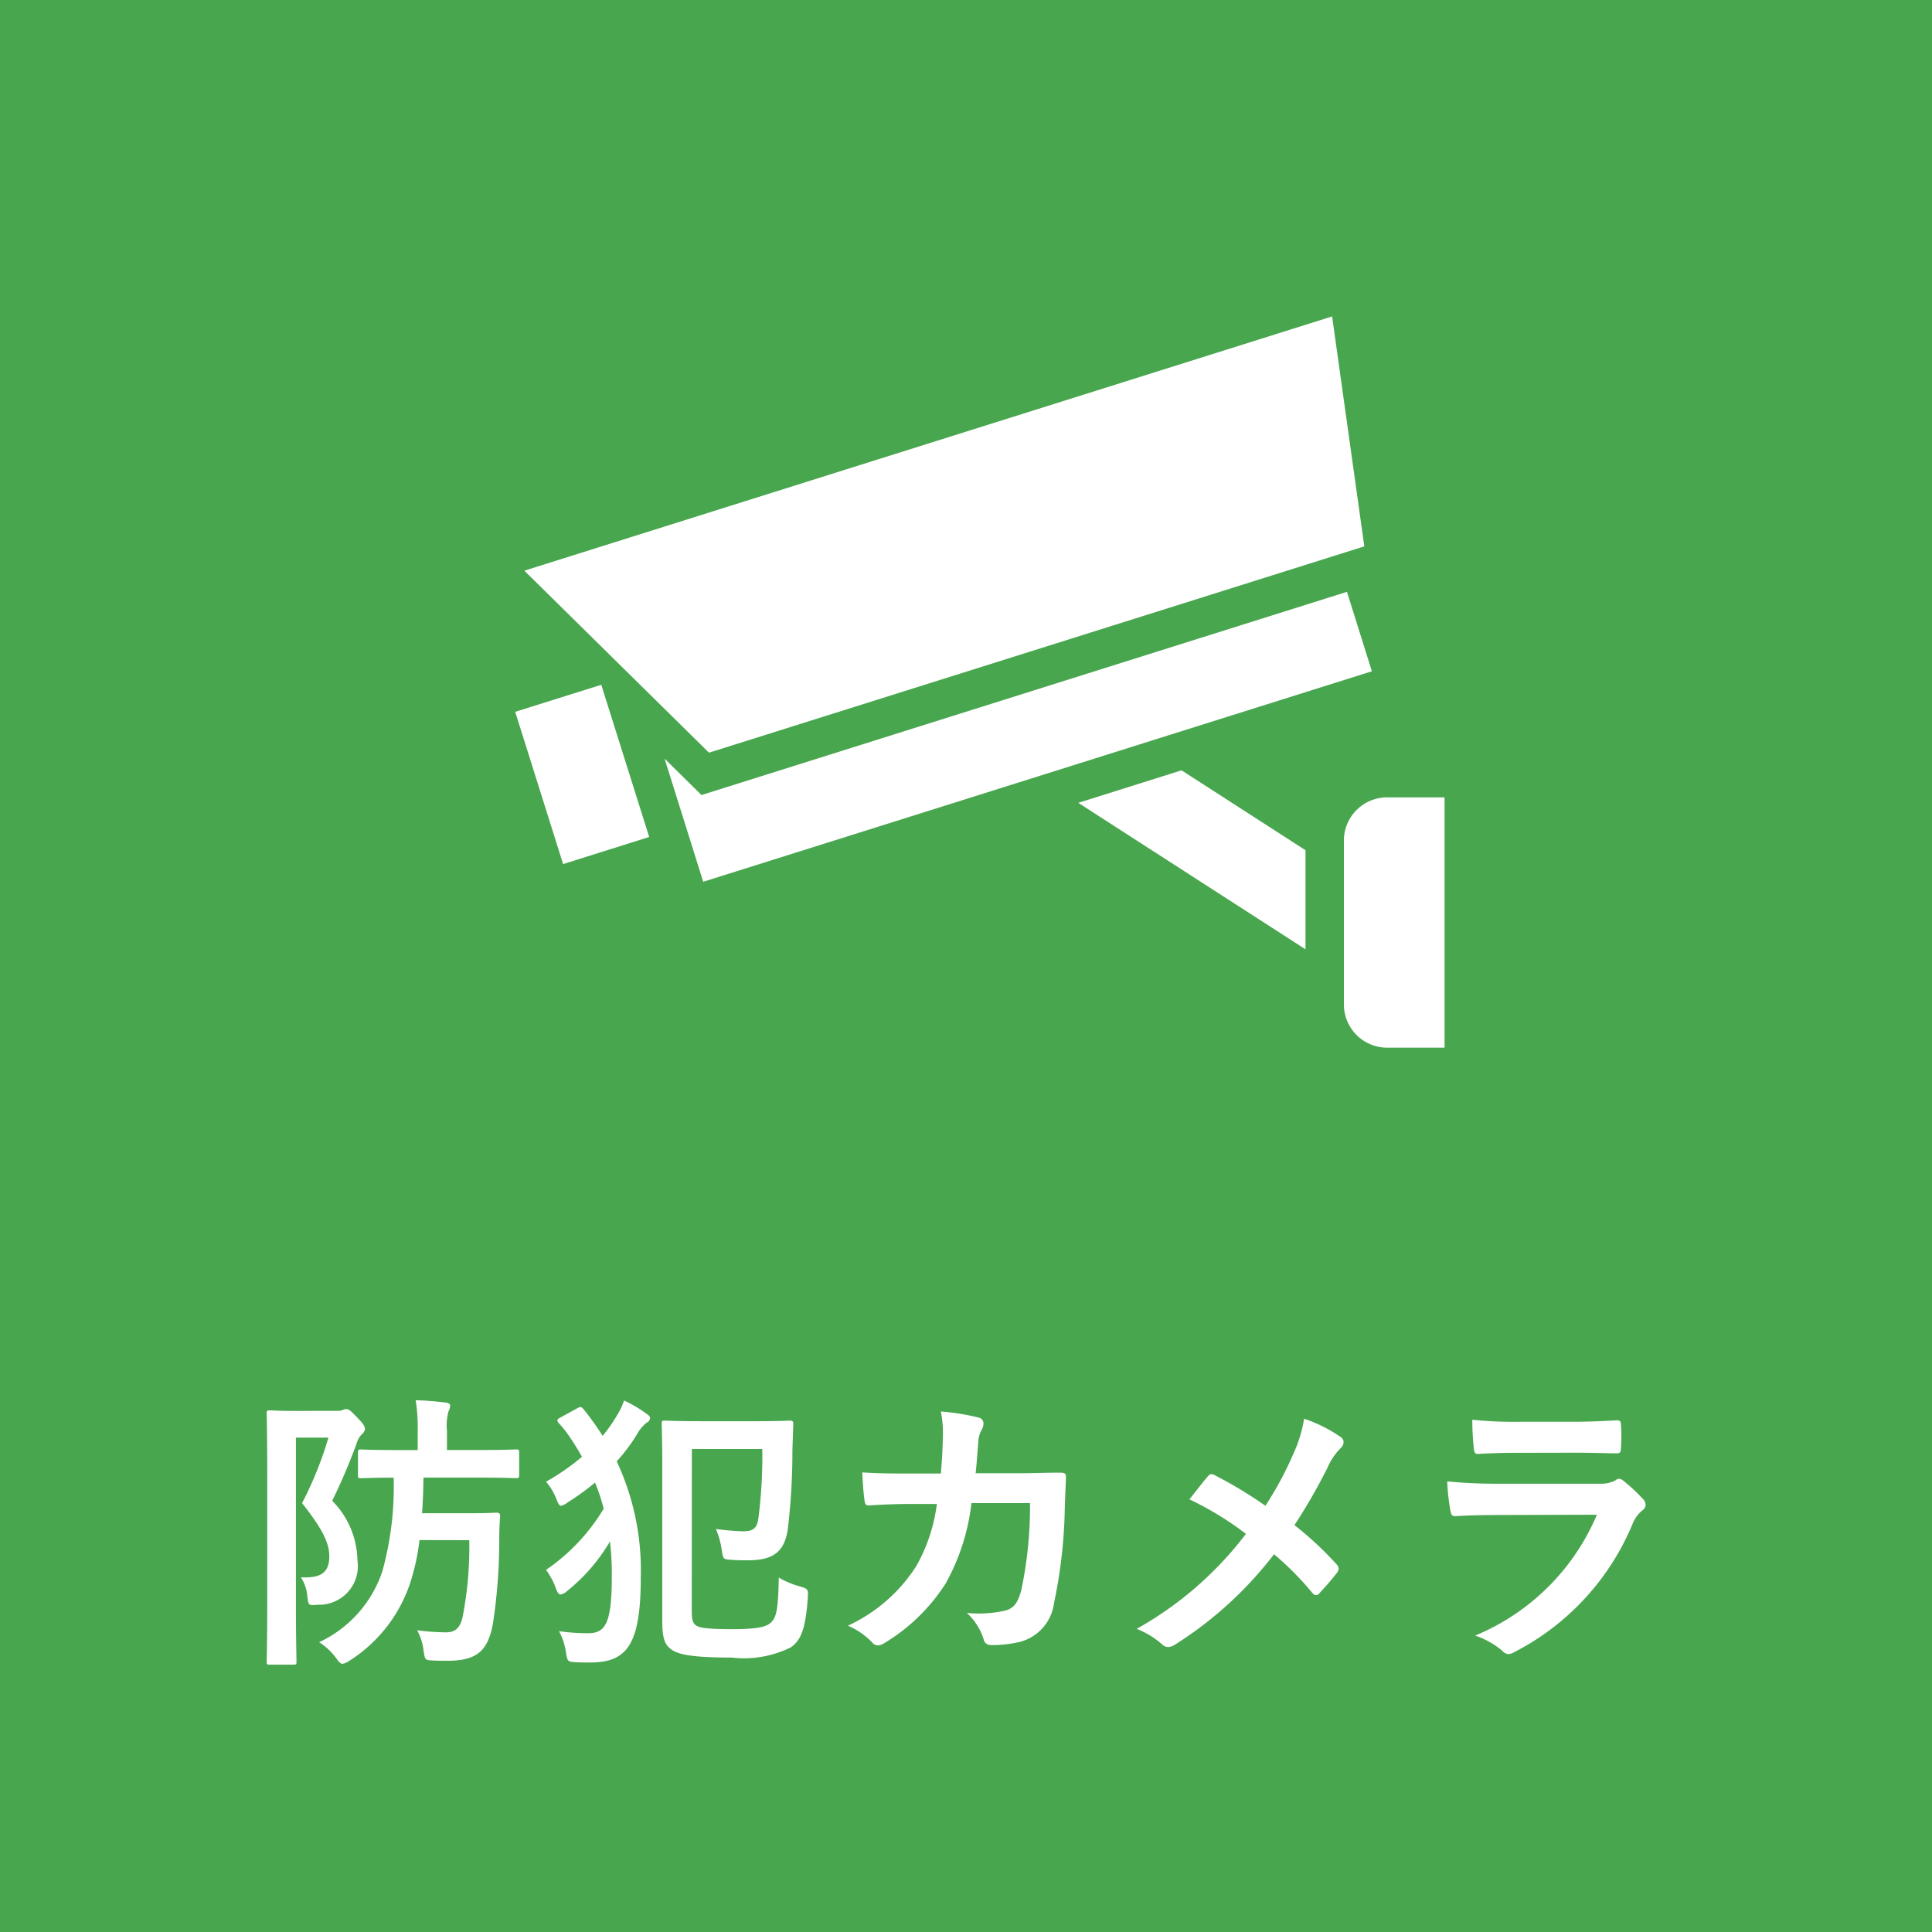
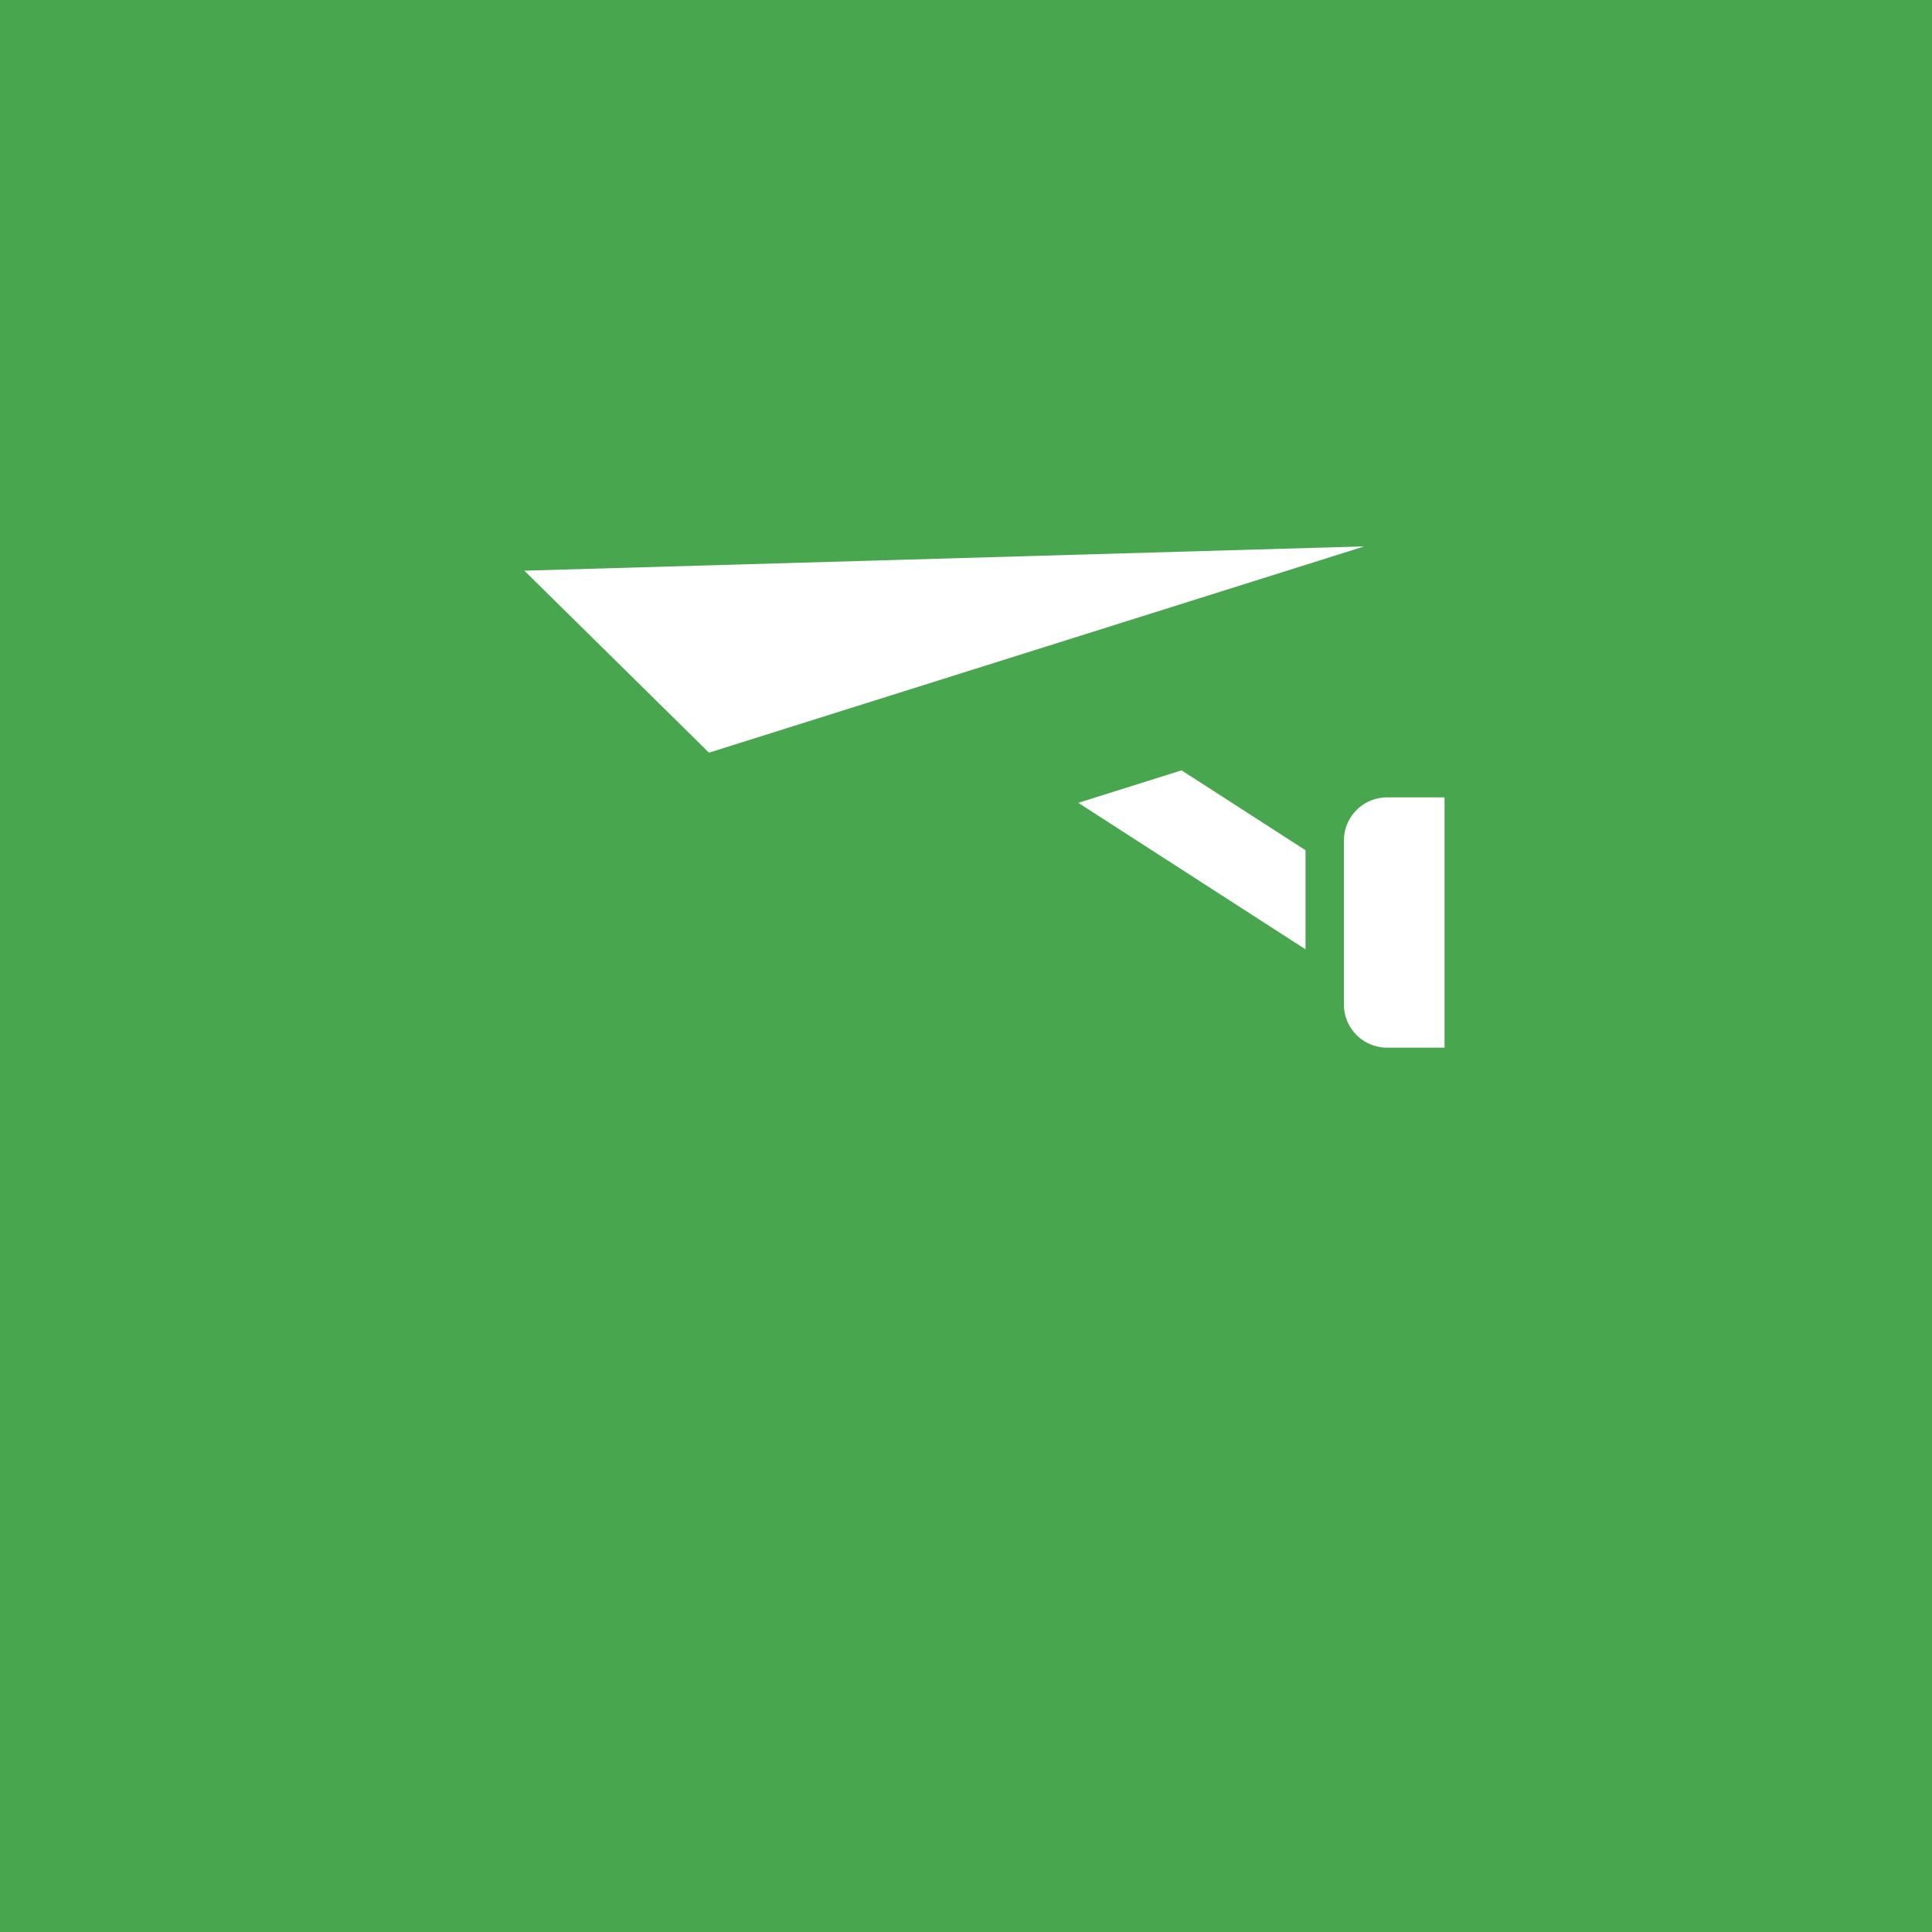
<svg xmlns="http://www.w3.org/2000/svg" width="60" height="60" viewBox="0 0 60 60">
  <g id="グループ_561" data-name="グループ 561" transform="translate(-150 -1132)">
    <path id="パス_900" data-name="パス 900" d="M0,0H60V60H0Z" transform="translate(150 1132)" fill="#48a64e" />
    <path id="パス_241" data-name="パス 241" d="M310.218,305.674l7.057,4.549v-3.077l-3.85-2.482Z" transform="translate(-126.731 851.259)" fill="#fff" />
-     <path id="パス_242" data-name="パス 242" d="M103.485,206.346l-20.046,6.311-1.146-1.131,1.2,3.824,20.766-6.537Z" transform="translate(88.346 944.034)" fill="#fff" />
-     <path id="パス_243" data-name="パス 243" d="M31.086,61.753l-1-7.141L5,62.508l5.734,5.652Z" transform="translate(161.284 1087.215)" fill="#fff" />
-     <path id="パス_244" data-name="パス 244" d="M0,258.339l1.488,4.729,2.673-.842L2.673,257.5Z" transform="translate(166 895.767)" fill="#fff" />
+     <path id="パス_243" data-name="パス 243" d="M31.086,61.753L5,62.508l5.734,5.652Z" transform="translate(161.284 1087.215)" fill="#fff" />
    <path id="パス_245" data-name="パス 245" d="M457.892,319.5a1.342,1.342,0,0,0-1.343,1.343v5.088a1.342,1.342,0,0,0,1.343,1.342h1.783V319.5Z" transform="translate(-264.813 837.263)" fill="#fff" />
-     <path id="パス_899" data-name="パス 899" d="M14.574,4.832a11.39,11.39,0,0,1-.207,2.385c-.072.324-.216.477-.522.477a7.935,7.935,0,0,1-.891-.063,1.676,1.676,0,0,1,.2.63c.045.288.045.288.261.306.153.009.333.009.477.009.9,0,1.251-.288,1.413-1.134a17.168,17.168,0,0,0,.2-2.673c0-.216.009-.45.027-.675,0-.09-.027-.117-.126-.117-.054,0-.225.018-.846.018H13.107c.027-.342.036-.7.045-1.107h1.665c.855,0,1.152.018,1.206.018.09,0,.1-.009.1-.1V2.114c0-.09-.009-.1-.1-.1-.054,0-.351.018-1.206.018h-.936V1.439a1.718,1.718,0,0,1,.045-.6A.458.458,0,0,0,13.98.647c0-.045-.054-.081-.144-.09-.3-.036-.585-.063-.927-.072a5.307,5.307,0,0,1,.063.954v.594h-.639c-.765,0-1.062-.018-1.116-.018-.09,0-.1.009-.1.1v.693c0,.09.009.1.1.1.045,0,.324-.018,1.008-.018A9.832,9.832,0,0,1,11.874,5.8,3.739,3.739,0,0,1,9.912,8a1.979,1.979,0,0,1,.531.5c.09.126.135.171.2.171a.571.571,0,0,0,.216-.1,4.558,4.558,0,0,0,1.908-2.5,6.97,6.97,0,0,0,.261-1.242ZM9.147.818C8.679.818,8.445.8,8.382.8c-.09,0-.1.009-.1.108,0,.054.018.666.018,1.917V6.7c0,1.242-.018,1.845-.018,1.908,0,.081.009.09.1.09H9.1c.1,0,.108-.009.108-.09,0-.054-.018-.693-.018-1.908V1.646H10.2A11.31,11.31,0,0,1,9.381,3.68c.639.81.846,1.242.846,1.656,0,.549-.324.675-.882.648a1.277,1.277,0,0,1,.2.6c.036.279.036.279.324.252A1.2,1.2,0,0,0,11.1,5.453a2.687,2.687,0,0,0-.783-1.845,18.405,18.405,0,0,0,.756-1.773.664.664,0,0,1,.171-.3.214.214,0,0,0,.09-.153c0-.072-.036-.153-.234-.351-.207-.225-.27-.27-.351-.27a.205.205,0,0,0-.1.027.414.414,0,0,1-.18.027ZM21.486,2h2.187a14.75,14.75,0,0,1-.126,2.187c-.045.306-.2.369-.486.369a7.942,7.942,0,0,1-.828-.072,2.494,2.494,0,0,1,.18.648c.045.288.054.288.252.306s.387.018.558.018c.747,0,1.134-.225,1.242-.963a20.19,20.19,0,0,0,.144-2.457l.027-.8c.009-.1-.027-.117-.117-.117-.054,0-.306.018-1.062.018H21.819c-.747,0-1.125-.018-1.179-.018-.081,0-.09.009-.09.1,0,.063.018.513.018,1.422V7.352c0,.558.09.747.306.891s.657.234,1.845.234a3.278,3.278,0,0,0,1.854-.324c.27-.207.441-.486.513-1.521.018-.279.018-.288-.261-.369a2.673,2.673,0,0,1-.639-.27c-.018.927-.063,1.224-.234,1.386-.135.144-.432.216-1.2.216-.837,0-1.062-.045-1.161-.135-.081-.072-.108-.18-.108-.459Zm-4.077-.981c-.072.036-.1.063-.1.09a.168.168,0,0,0,.045.09,3.178,3.178,0,0,1,.261.315,8.123,8.123,0,0,1,.459.729,7.407,7.407,0,0,1-1.116.774,1.806,1.806,0,0,1,.315.522c.063.153.09.225.153.225a.559.559,0,0,0,.207-.108,7.864,7.864,0,0,0,.846-.612,6.106,6.106,0,0,1,.27.81,6.119,6.119,0,0,1-1.791,1.9,2.254,2.254,0,0,1,.3.558c.054.144.09.207.153.207a.391.391,0,0,0,.2-.108,5.62,5.62,0,0,0,1.332-1.539A8.632,8.632,0,0,1,19,5.975c0,1.5-.225,1.746-.747,1.746a6.373,6.373,0,0,1-.891-.063,1.98,1.98,0,0,1,.216.675c.045.27.063.27.279.288.144.009.315.009.468.009,1.143,0,1.575-.54,1.575-2.655a7.972,7.972,0,0,0-.747-3.591,5.47,5.47,0,0,0,.675-.918,1.176,1.176,0,0,1,.261-.288.173.173,0,0,0,.1-.135c0-.045-.027-.081-.108-.135a4.011,4.011,0,0,0-.7-.414,2.072,2.072,0,0,1-.207.441,4.769,4.769,0,0,1-.459.657,9.225,9.225,0,0,0-.585-.819c-.072-.081-.09-.1-.207-.036ZM28.272,2.762c-.522,0-.927,0-1.494-.036.018.333.036.657.072.873.009.108.045.162.135.153.423-.027.855-.045,1.3-.045h.81a5.244,5.244,0,0,1-.648,1.944,5.01,5.01,0,0,1-2.115,1.836,2.3,2.3,0,0,1,.756.522.231.231,0,0,0,.171.09.41.41,0,0,0,.207-.072A5.8,5.8,0,0,0,29.37,6.173a6.7,6.7,0,0,0,.8-2.493h1.818a12.606,12.606,0,0,1-.27,2.7c-.108.4-.225.549-.468.63a3.674,3.674,0,0,1-1.224.081,1.883,1.883,0,0,1,.522.819.219.219,0,0,0,.216.18,3.8,3.8,0,0,0,.909-.1,1.434,1.434,0,0,0,1.062-1.215,15.341,15.341,0,0,0,.333-2.961c.018-.477.036-.837.036-.954,0-.1-.045-.126-.189-.126-.414,0-.837.018-1.251.018H30.3c.045-.441.054-.657.081-.945a.838.838,0,0,1,.117-.423.4.4,0,0,0,.045-.171.186.186,0,0,0-.153-.189,7.048,7.048,0,0,0-1.17-.189,3.46,3.46,0,0,1,.063.711c-.009.486-.027.774-.063,1.215Zm11.025,1a13.411,13.411,0,0,0-1.566-.945.256.256,0,0,0-.108-.036.125.125,0,0,0-.09.045c-.117.126-.333.405-.594.738a9.874,9.874,0,0,1,1.755,1.071A10.994,10.994,0,0,1,35.3,7.586a2.621,2.621,0,0,1,.81.5.252.252,0,0,0,.171.063.41.41,0,0,0,.207-.072,11.813,11.813,0,0,0,3.078-2.808,9.2,9.2,0,0,1,1.179,1.188c.045.054.081.081.126.081a.139.139,0,0,0,.108-.063c.189-.207.369-.405.549-.639a.24.24,0,0,0,.045-.117.194.194,0,0,0-.054-.126A10.459,10.459,0,0,0,40.2,4.364a17.675,17.675,0,0,0,1.026-1.782,1.966,1.966,0,0,1,.4-.6.265.265,0,0,0,.1-.2.188.188,0,0,0-.09-.153A4.4,4.4,0,0,0,40.5,1.061a4.187,4.187,0,0,1-.342,1.107A10.658,10.658,0,0,1,39.3,3.761Zm9.612-1.647c.549,0,.972.018,1.269.018.135.009.162-.027.162-.18a4.569,4.569,0,0,0,0-.7c0-.1-.027-.144-.108-.144-.351.018-.828.045-1.413.045H47.2a12.4,12.4,0,0,1-1.476-.063,7.844,7.844,0,0,0,.045.864c.009.144.036.2.126.2.378-.027.828-.036,1.233-.036Zm.684,1.926a7.018,7.018,0,0,1-3.78,3.753,2.638,2.638,0,0,1,.837.468.294.294,0,0,0,.2.108.432.432,0,0,0,.18-.063A7.867,7.867,0,0,0,50.7,4.328a1.031,1.031,0,0,1,.306-.423.217.217,0,0,0,.1-.171.265.265,0,0,0-.09-.189,5.312,5.312,0,0,0-.6-.558.232.232,0,0,0-.135-.063.194.194,0,0,0-.117.054.99.99,0,0,1-.477.1H46.6a15.927,15.927,0,0,1-1.656-.072,6.822,6.822,0,0,0,.1.909c.018.117.054.171.135.171.45-.027.9-.036,1.35-.036Z" transform="translate(150 1175)" fill="#fff" />
  </g>
</svg>